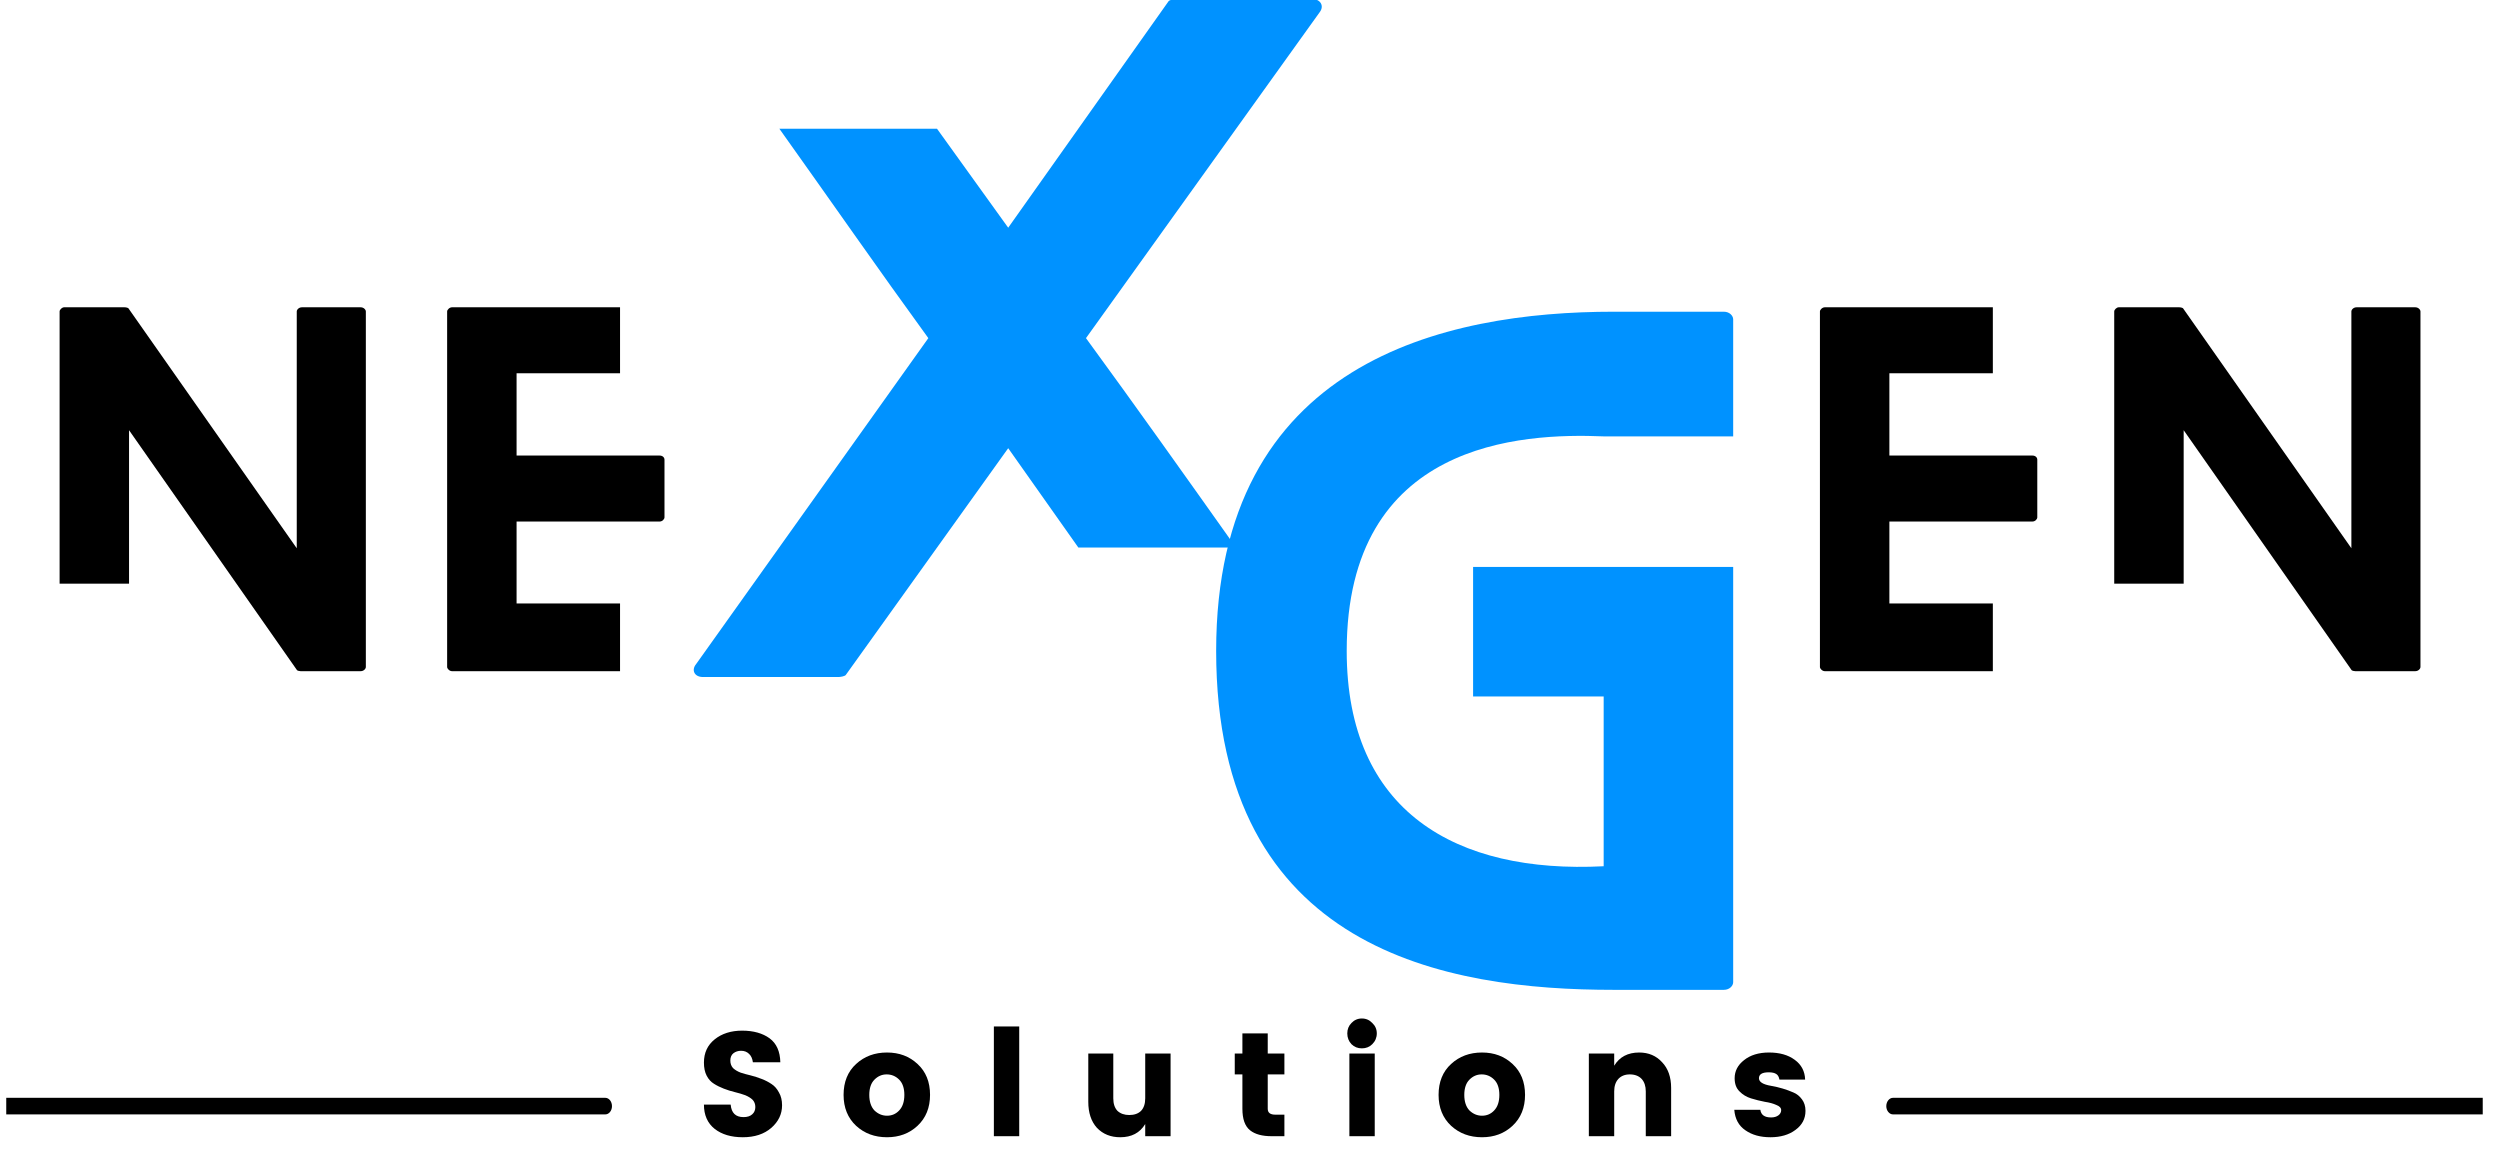
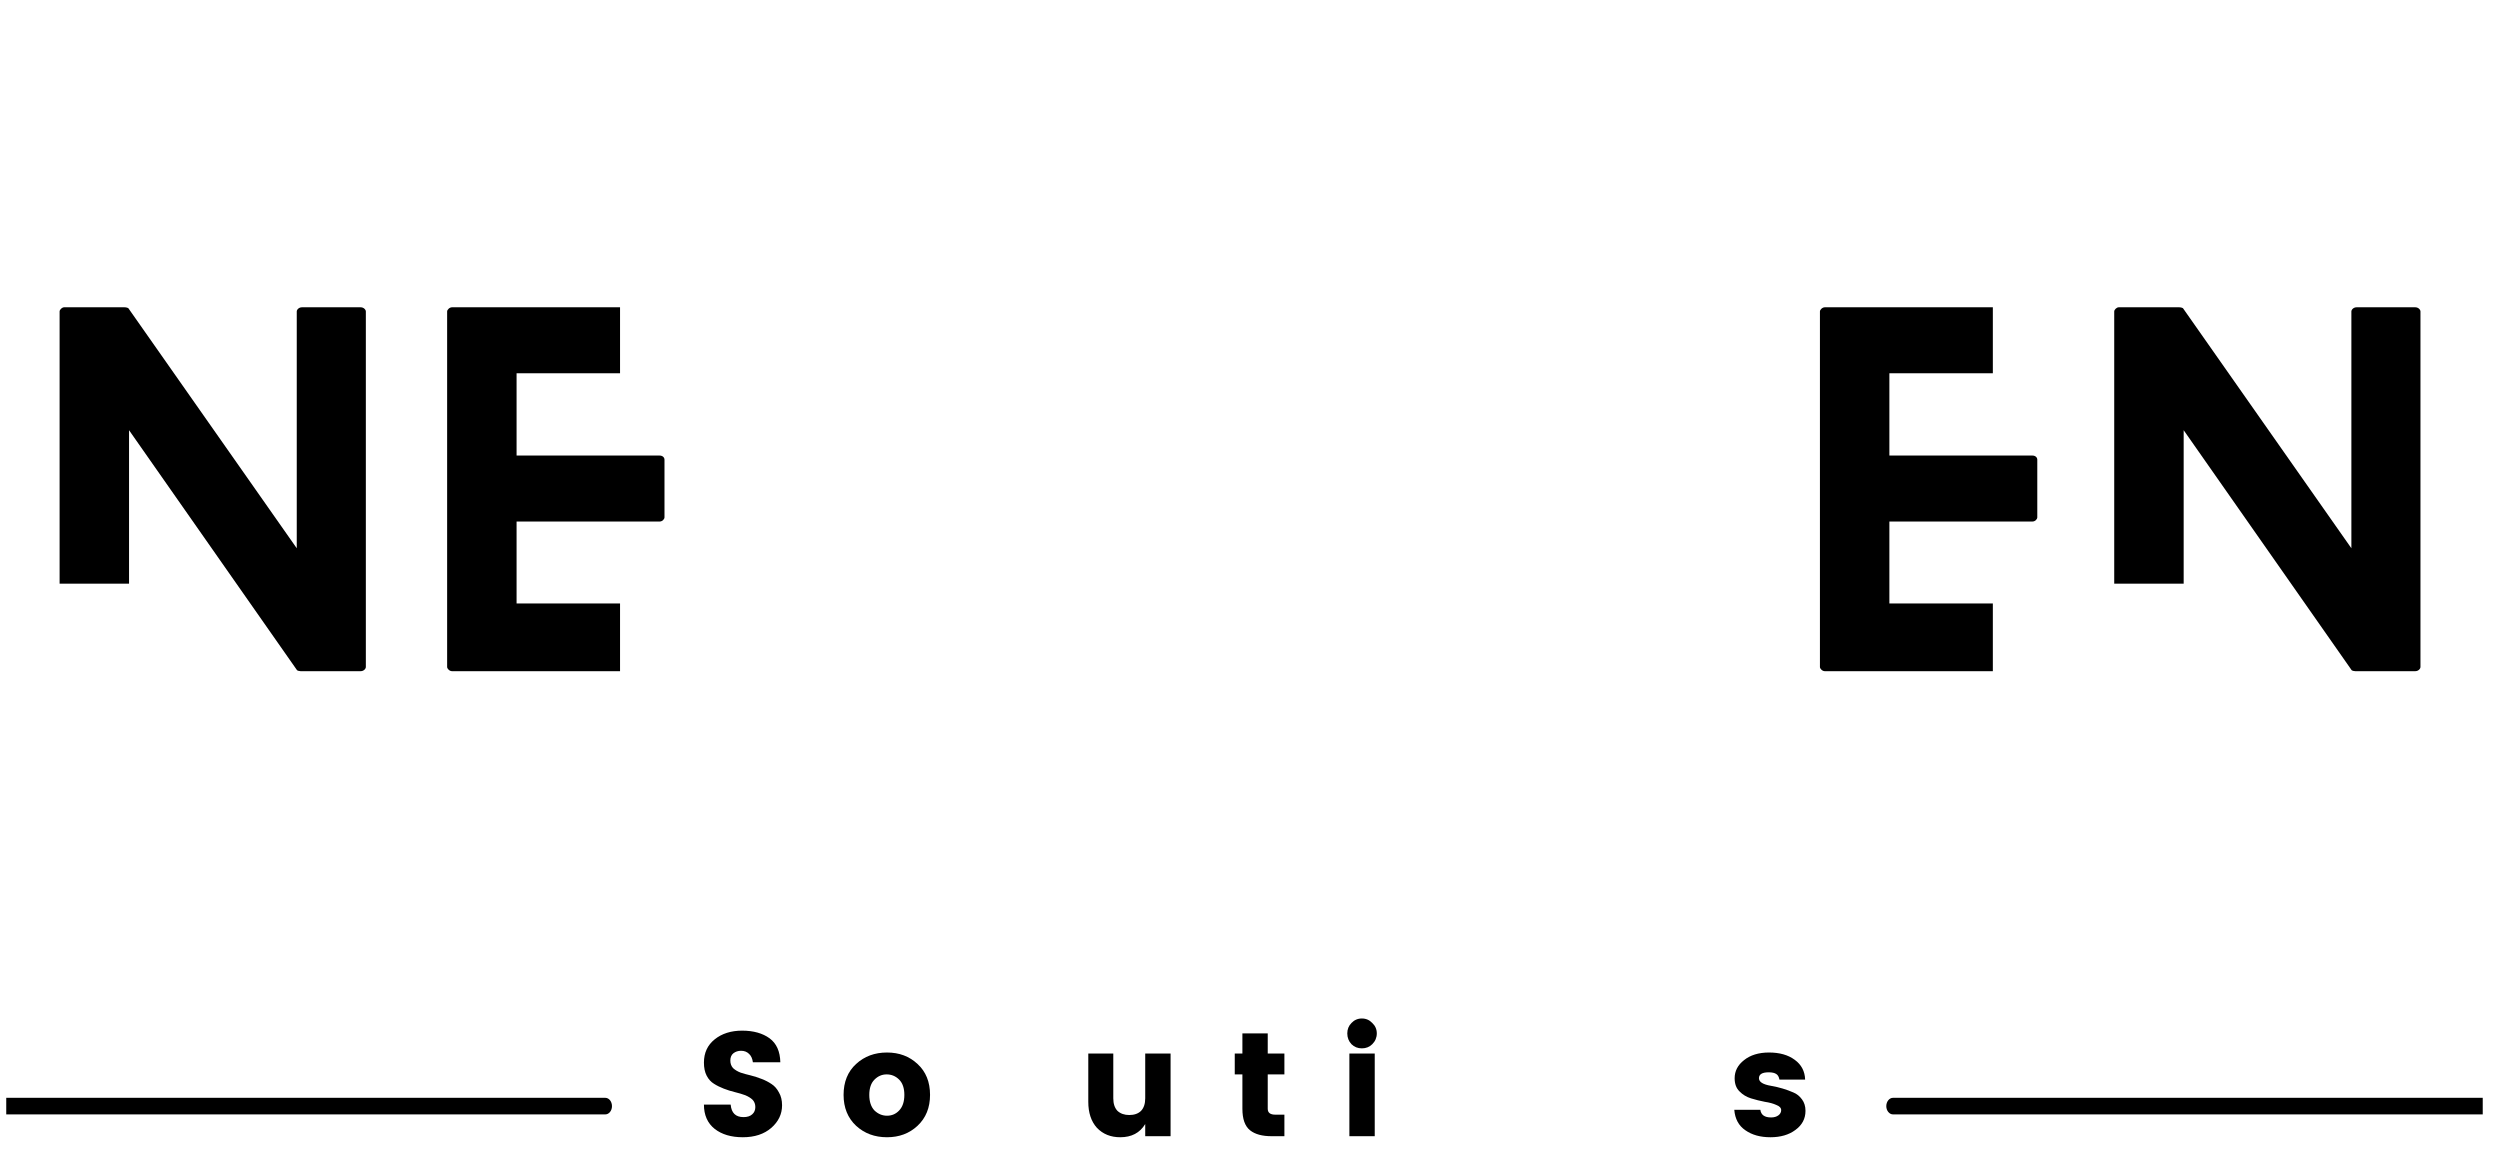
<svg xmlns="http://www.w3.org/2000/svg" width="150" zoomAndPan="magnify" viewBox="0 0 112.5 52.5" height="70" preserveAspectRatio="xMidYMid meet" version="1.0">
  <defs>
    <g />
    <clipPath id="b5c0cb67bc">
      <path d="M 0.281 49.402 L 27.949 49.402 L 27.949 50.148 L 0.281 50.148 Z M 0.281 49.402 " clip-rule="nonzero" />
    </clipPath>
    <clipPath id="00332ef7c2">
      <path d="M 84.473 49.402 L 111.723 49.402 L 111.723 50.148 L 84.473 50.148 Z M 84.473 49.402 " clip-rule="nonzero" />
    </clipPath>
  </defs>
  <g fill="#000000" fill-opacity="1">
    <g transform="translate(2.682, 30.203)">
      <g>
        <path d="M 13.547 -16.375 L 10.906 -16.375 C 10.766 -16.375 10.672 -16.266 10.672 -16.188 L 10.672 -5.531 L 3.109 -16.312 C 3.094 -16.359 2.969 -16.375 2.922 -16.375 L 0.203 -16.375 C 0.109 -16.375 0 -16.266 0 -16.188 L 0 -3.938 L 3.125 -3.938 L 3.125 -10.844 L 10.672 -0.062 C 10.688 -0.016 10.812 0 10.844 0 L 13.547 0 C 13.688 0 13.781 -0.109 13.781 -0.188 L 13.781 -16.188 C 13.781 -16.266 13.688 -16.375 13.547 -16.375 Z M 13.547 -16.375 " />
      </g>
    </g>
  </g>
  <g fill="#000000" fill-opacity="1">
    <g transform="translate(20.121, 30.203)">
      <g>
        <path d="M 7.781 -3.047 L 3.125 -3.047 L 3.125 -6.734 L 9.562 -6.734 C 9.688 -6.734 9.781 -6.844 9.781 -6.922 L 9.781 -9.516 C 9.781 -9.625 9.688 -9.703 9.562 -9.703 L 3.125 -9.703 L 3.125 -13.406 L 7.781 -13.406 L 7.781 -16.375 L 0.219 -16.375 C 0.109 -16.375 0 -16.266 0 -16.188 L 0 -0.188 C 0 -0.109 0.109 0 0.219 0 L 7.781 0 Z M 7.781 -3.047 " />
      </g>
    </g>
  </g>
  <g fill="#000000" fill-opacity="1">
    <g transform="translate(33.375, 30.203)">
      <g />
    </g>
  </g>
  <g fill="#000000" fill-opacity="1">
    <g transform="translate(41.46, 30.203)">
      <g />
    </g>
  </g>
  <g fill="#000000" fill-opacity="1">
    <g transform="translate(49.546, 30.203)">
      <g />
    </g>
  </g>
  <g fill="#000000" fill-opacity="1">
    <g transform="translate(57.632, 30.203)">
      <g />
    </g>
  </g>
  <g fill="#000000" fill-opacity="1">
    <g transform="translate(65.717, 30.203)">
      <g />
    </g>
  </g>
  <g fill="#000000" fill-opacity="1">
    <g transform="translate(73.803, 30.203)">
      <g />
    </g>
  </g>
  <g fill="#000000" fill-opacity="1">
    <g transform="translate(81.897, 30.203)">
      <g>
        <path d="M 7.781 -3.047 L 3.125 -3.047 L 3.125 -6.734 L 9.562 -6.734 C 9.688 -6.734 9.781 -6.844 9.781 -6.922 L 9.781 -9.516 C 9.781 -9.625 9.688 -9.703 9.562 -9.703 L 3.125 -9.703 L 3.125 -13.406 L 7.781 -13.406 L 7.781 -16.375 L 0.219 -16.375 C 0.109 -16.375 0 -16.266 0 -16.188 L 0 -0.188 C 0 -0.109 0.109 0 0.219 0 L 7.781 0 Z M 7.781 -3.047 " />
      </g>
    </g>
  </g>
  <g fill="#000000" fill-opacity="1">
    <g transform="translate(95.14, 30.203)">
      <g>
        <path d="M 13.547 -16.375 L 10.906 -16.375 C 10.766 -16.375 10.672 -16.266 10.672 -16.188 L 10.672 -5.531 L 3.109 -16.312 C 3.094 -16.359 2.969 -16.375 2.922 -16.375 L 0.203 -16.375 C 0.109 -16.375 0 -16.266 0 -16.188 L 0 -3.938 L 3.125 -3.938 L 3.125 -10.844 L 10.672 -0.062 C 10.688 -0.016 10.812 0 10.844 0 L 13.547 0 C 13.688 0 13.781 -0.109 13.781 -0.188 L 13.781 -16.188 C 13.781 -16.266 13.688 -16.375 13.547 -16.375 Z M 13.547 -16.375 " />
      </g>
    </g>
  </g>
  <g fill="#0092ff" fill-opacity="1">
    <g transform="translate(54.727, 44.543)">
      <g>
-         <path d="M 23.266 -24.906 L 23.266 -30.172 C 23.266 -30.328 23.109 -30.516 22.844 -30.516 L 17.891 -30.516 C 10.297 -30.516 0 -28.297 0 -15.25 C 0 -1.719 10.406 0 17.891 0 L 22.844 0 C 23.109 0 23.266 -0.188 23.266 -0.344 L 23.266 -19.031 L 11.562 -19.031 L 11.562 -13.203 L 17.438 -13.203 L 17.438 -5.562 C 10.797 -5.219 5.875 -8.016 5.875 -15.25 C 5.875 -24.672 13.734 -25.062 17.438 -24.906 Z M 23.266 -24.906 " />
-       </g>
+         </g>
    </g>
  </g>
  <g fill="#0092ff" fill-opacity="1">
    <g transform="translate(31.213, 30.466)">
      <g>
-         <path d="M 27.797 -30.516 L 21.703 -30.516 C 21.625 -30.516 21.391 -30.469 21.359 -30.391 L 14.156 -20.219 L 10.953 -24.672 L 3.859 -24.672 C 6.109 -21.516 8.312 -18.344 10.562 -15.25 L 0.109 -0.578 C -0.109 -0.312 0.031 0 0.422 0 L 6.516 0 C 6.594 0 6.828 -0.031 6.859 -0.109 L 14.156 -10.297 L 17.312 -5.828 L 24.406 -5.828 C 22.156 -9 19.906 -12.172 17.656 -15.25 L 28.188 -29.938 C 28.375 -30.203 28.219 -30.516 27.797 -30.516 Z M 27.797 -30.516 " />
-       </g>
+         </g>
    </g>
  </g>
  <g fill="#000000" fill-opacity="1">
    <g transform="translate(31.271, 51.129)">
      <g>
        <path d="M 2.078 -3.844 C 1.941 -3.844 1.828 -3.805 1.734 -3.734 C 1.641 -3.66 1.594 -3.551 1.594 -3.406 C 1.594 -3.27 1.633 -3.156 1.719 -3.062 C 1.812 -2.977 1.926 -2.91 2.062 -2.859 C 2.195 -2.816 2.348 -2.773 2.516 -2.734 C 2.68 -2.691 2.844 -2.641 3 -2.578 C 3.164 -2.516 3.316 -2.438 3.453 -2.344 C 3.586 -2.258 3.695 -2.133 3.781 -1.969 C 3.875 -1.812 3.922 -1.617 3.922 -1.391 C 3.922 -0.992 3.758 -0.656 3.438 -0.375 C 3.113 -0.094 2.688 0.047 2.156 0.047 C 1.633 0.047 1.211 -0.078 0.891 -0.328 C 0.566 -0.586 0.406 -0.953 0.406 -1.422 L 1.609 -1.422 C 1.641 -1.047 1.832 -0.859 2.188 -0.859 C 2.352 -0.859 2.484 -0.898 2.578 -0.984 C 2.672 -1.066 2.719 -1.176 2.719 -1.312 C 2.719 -1.445 2.676 -1.555 2.594 -1.641 C 2.508 -1.723 2.398 -1.789 2.266 -1.844 C 2.129 -1.895 1.973 -1.941 1.797 -1.984 C 1.629 -2.023 1.461 -2.078 1.297 -2.141 C 1.141 -2.203 0.992 -2.273 0.859 -2.359 C 0.723 -2.441 0.613 -2.562 0.531 -2.719 C 0.445 -2.883 0.406 -3.082 0.406 -3.312 C 0.406 -3.75 0.566 -4.098 0.891 -4.359 C 1.211 -4.617 1.625 -4.75 2.125 -4.75 C 2.633 -4.75 3.047 -4.633 3.359 -4.406 C 3.672 -4.176 3.832 -3.816 3.844 -3.328 L 2.609 -3.328 C 2.586 -3.492 2.531 -3.617 2.438 -3.703 C 2.344 -3.797 2.223 -3.844 2.078 -3.844 Z M 2.078 -3.844 " />
      </g>
    </g>
  </g>
  <g fill="#000000" fill-opacity="1">
    <g transform="translate(37.727, 51.129)">
      <g>
        <path d="M 2.734 -1.156 C 2.891 -1.32 2.969 -1.555 2.969 -1.859 C 2.969 -2.16 2.891 -2.391 2.734 -2.547 C 2.578 -2.703 2.391 -2.781 2.172 -2.781 C 1.961 -2.781 1.781 -2.703 1.625 -2.547 C 1.469 -2.391 1.391 -2.16 1.391 -1.859 C 1.391 -1.555 1.469 -1.32 1.625 -1.156 C 1.789 -1 1.977 -0.922 2.188 -0.922 C 2.406 -0.922 2.586 -1 2.734 -1.156 Z M 0.797 -0.469 C 0.422 -0.82 0.234 -1.285 0.234 -1.859 C 0.234 -2.441 0.422 -2.906 0.797 -3.25 C 1.172 -3.594 1.633 -3.766 2.188 -3.766 C 2.738 -3.766 3.195 -3.594 3.562 -3.25 C 3.938 -2.906 4.125 -2.441 4.125 -1.859 C 4.125 -1.285 3.938 -0.82 3.562 -0.469 C 3.195 -0.125 2.738 0.047 2.188 0.047 C 1.633 0.047 1.172 -0.125 0.797 -0.469 Z M 0.797 -0.469 " />
      </g>
    </g>
  </g>
  <g fill="#000000" fill-opacity="1">
    <g transform="translate(44.224, 51.129)">
      <g>
-         <path d="M 0.5 0 L 0.5 -4.938 L 1.641 -4.938 L 1.641 0 Z M 0.5 0 " />
-       </g>
+         </g>
    </g>
  </g>
  <g fill="#000000" fill-opacity="1">
    <g transform="translate(48.504, 51.129)">
      <g>
        <path d="M 3.031 -3.719 L 4.172 -3.719 L 4.172 0 L 3.031 0 L 3.031 -0.547 C 2.789 -0.148 2.414 0.047 1.906 0.047 C 1.477 0.047 1.129 -0.094 0.859 -0.375 C 0.598 -0.664 0.469 -1.055 0.469 -1.547 L 0.469 -3.719 L 1.594 -3.719 L 1.594 -1.703 C 1.594 -1.461 1.656 -1.273 1.781 -1.141 C 1.914 -1.016 2.094 -0.953 2.312 -0.953 C 2.539 -0.953 2.719 -1.016 2.844 -1.141 C 2.969 -1.273 3.031 -1.461 3.031 -1.703 Z M 3.031 -3.719 " />
      </g>
    </g>
  </g>
  <g fill="#000000" fill-opacity="1">
    <g transform="translate(55.314, 51.129)">
      <g>
        <path d="M 2.078 -0.969 L 2.484 -0.969 L 2.484 0 L 1.906 0 C 1.488 0 1.164 -0.086 0.938 -0.266 C 0.707 -0.453 0.594 -0.773 0.594 -1.234 L 0.594 -2.781 L 0.25 -2.781 L 0.25 -3.719 L 0.594 -3.719 L 0.594 -4.625 L 1.734 -4.625 L 1.734 -3.719 L 2.484 -3.719 L 2.484 -2.781 L 1.734 -2.781 L 1.734 -1.234 C 1.734 -1.055 1.848 -0.969 2.078 -0.969 Z M 2.078 -0.969 " />
      </g>
    </g>
  </g>
  <g fill="#000000" fill-opacity="1">
    <g transform="translate(60.222, 51.129)">
      <g>
        <path d="M 1.531 -4.141 C 1.406 -4.016 1.25 -3.953 1.062 -3.953 C 0.875 -3.953 0.719 -4.016 0.594 -4.141 C 0.469 -4.273 0.406 -4.438 0.406 -4.625 C 0.406 -4.812 0.469 -4.969 0.594 -5.094 C 0.719 -5.227 0.875 -5.297 1.062 -5.297 C 1.25 -5.297 1.406 -5.227 1.531 -5.094 C 1.664 -4.969 1.734 -4.812 1.734 -4.625 C 1.734 -4.438 1.664 -4.273 1.531 -4.141 Z M 0.5 0 L 0.5 -3.719 L 1.641 -3.719 L 1.641 0 Z M 0.5 0 " />
      </g>
    </g>
  </g>
  <g fill="#000000" fill-opacity="1">
    <g transform="translate(64.502, 51.129)">
      <g>
-         <path d="M 2.734 -1.156 C 2.891 -1.32 2.969 -1.555 2.969 -1.859 C 2.969 -2.16 2.891 -2.391 2.734 -2.547 C 2.578 -2.703 2.391 -2.781 2.172 -2.781 C 1.961 -2.781 1.781 -2.703 1.625 -2.547 C 1.469 -2.391 1.391 -2.16 1.391 -1.859 C 1.391 -1.555 1.469 -1.32 1.625 -1.156 C 1.789 -1 1.977 -0.922 2.188 -0.922 C 2.406 -0.922 2.586 -1 2.734 -1.156 Z M 0.797 -0.469 C 0.422 -0.82 0.234 -1.285 0.234 -1.859 C 0.234 -2.441 0.422 -2.906 0.797 -3.25 C 1.172 -3.594 1.633 -3.766 2.188 -3.766 C 2.738 -3.766 3.195 -3.594 3.562 -3.25 C 3.938 -2.906 4.125 -2.441 4.125 -1.859 C 4.125 -1.285 3.938 -0.82 3.562 -0.469 C 3.195 -0.125 2.738 0.047 2.188 0.047 C 1.633 0.047 1.172 -0.125 0.797 -0.469 Z M 0.797 -0.469 " />
-       </g>
+         </g>
    </g>
  </g>
  <g fill="#000000" fill-opacity="1">
    <g transform="translate(70.998, 51.129)">
      <g>
-         <path d="M 1.641 -3.719 L 1.641 -3.172 C 1.879 -3.566 2.254 -3.766 2.766 -3.766 C 3.191 -3.766 3.535 -3.617 3.797 -3.328 C 4.066 -3.047 4.203 -2.66 4.203 -2.172 L 4.203 0 L 3.062 0 L 3.062 -2.016 C 3.062 -2.254 3 -2.441 2.875 -2.578 C 2.75 -2.711 2.57 -2.781 2.344 -2.781 C 2.125 -2.781 1.953 -2.711 1.828 -2.578 C 1.703 -2.441 1.641 -2.254 1.641 -2.016 L 1.641 0 L 0.5 0 L 0.5 -3.719 Z M 1.641 -3.719 " />
-       </g>
+         </g>
    </g>
  </g>
  <g fill="#000000" fill-opacity="1">
    <g transform="translate(77.809, 51.129)">
      <g>
        <path d="M 0.25 -2.609 C 0.25 -2.93 0.391 -3.203 0.672 -3.422 C 0.953 -3.648 1.328 -3.766 1.797 -3.766 C 2.273 -3.766 2.66 -3.656 2.953 -3.438 C 3.254 -3.219 3.41 -2.922 3.422 -2.547 L 2.266 -2.547 C 2.242 -2.672 2.195 -2.754 2.125 -2.797 C 2.051 -2.848 1.938 -2.875 1.781 -2.875 C 1.488 -2.875 1.344 -2.785 1.344 -2.609 C 1.344 -2.441 1.523 -2.328 1.891 -2.266 C 2.254 -2.203 2.586 -2.102 2.891 -1.969 C 3.047 -1.906 3.176 -1.801 3.281 -1.656 C 3.383 -1.52 3.438 -1.348 3.438 -1.141 C 3.438 -0.785 3.285 -0.5 2.984 -0.281 C 2.691 -0.062 2.316 0.047 1.859 0.047 C 1.41 0.047 1.035 -0.055 0.734 -0.266 C 0.43 -0.473 0.266 -0.781 0.234 -1.188 L 1.406 -1.188 C 1.438 -0.957 1.598 -0.844 1.891 -0.844 C 2.023 -0.844 2.133 -0.875 2.219 -0.938 C 2.301 -1 2.344 -1.078 2.344 -1.172 C 2.344 -1.273 2.27 -1.352 2.125 -1.406 C 1.988 -1.469 1.816 -1.516 1.609 -1.547 C 1.398 -1.586 1.191 -1.641 0.984 -1.703 C 0.785 -1.766 0.613 -1.867 0.469 -2.016 C 0.32 -2.16 0.25 -2.359 0.25 -2.609 Z M 0.25 -2.609 " />
      </g>
    </g>
  </g>
  <g clip-path="url(#b5c0cb67bc)">
    <path fill="#000000" d="M 27.539 49.777 C 27.539 49.98 27.406 50.148 27.238 50.148 L -8.488 50.148 C -8.652 50.148 -8.785 49.98 -8.785 49.777 C -8.785 49.57 -8.652 49.402 -8.488 49.402 L 27.238 49.402 C 27.406 49.402 27.539 49.57 27.539 49.777 Z M 27.539 49.777 " fill-opacity="1" fill-rule="nonzero" />
  </g>
  <g clip-path="url(#00332ef7c2)">
    <path fill="#000000" d="M 121.211 49.777 C 121.211 49.98 121.074 50.148 120.91 50.148 L 85.184 50.148 C 85.02 50.148 84.883 49.98 84.883 49.777 C 84.883 49.57 85.02 49.402 85.184 49.402 L 120.91 49.402 C 121.074 49.402 121.211 49.57 121.211 49.777 Z M 121.211 49.777 " fill-opacity="1" fill-rule="nonzero" />
  </g>
</svg>